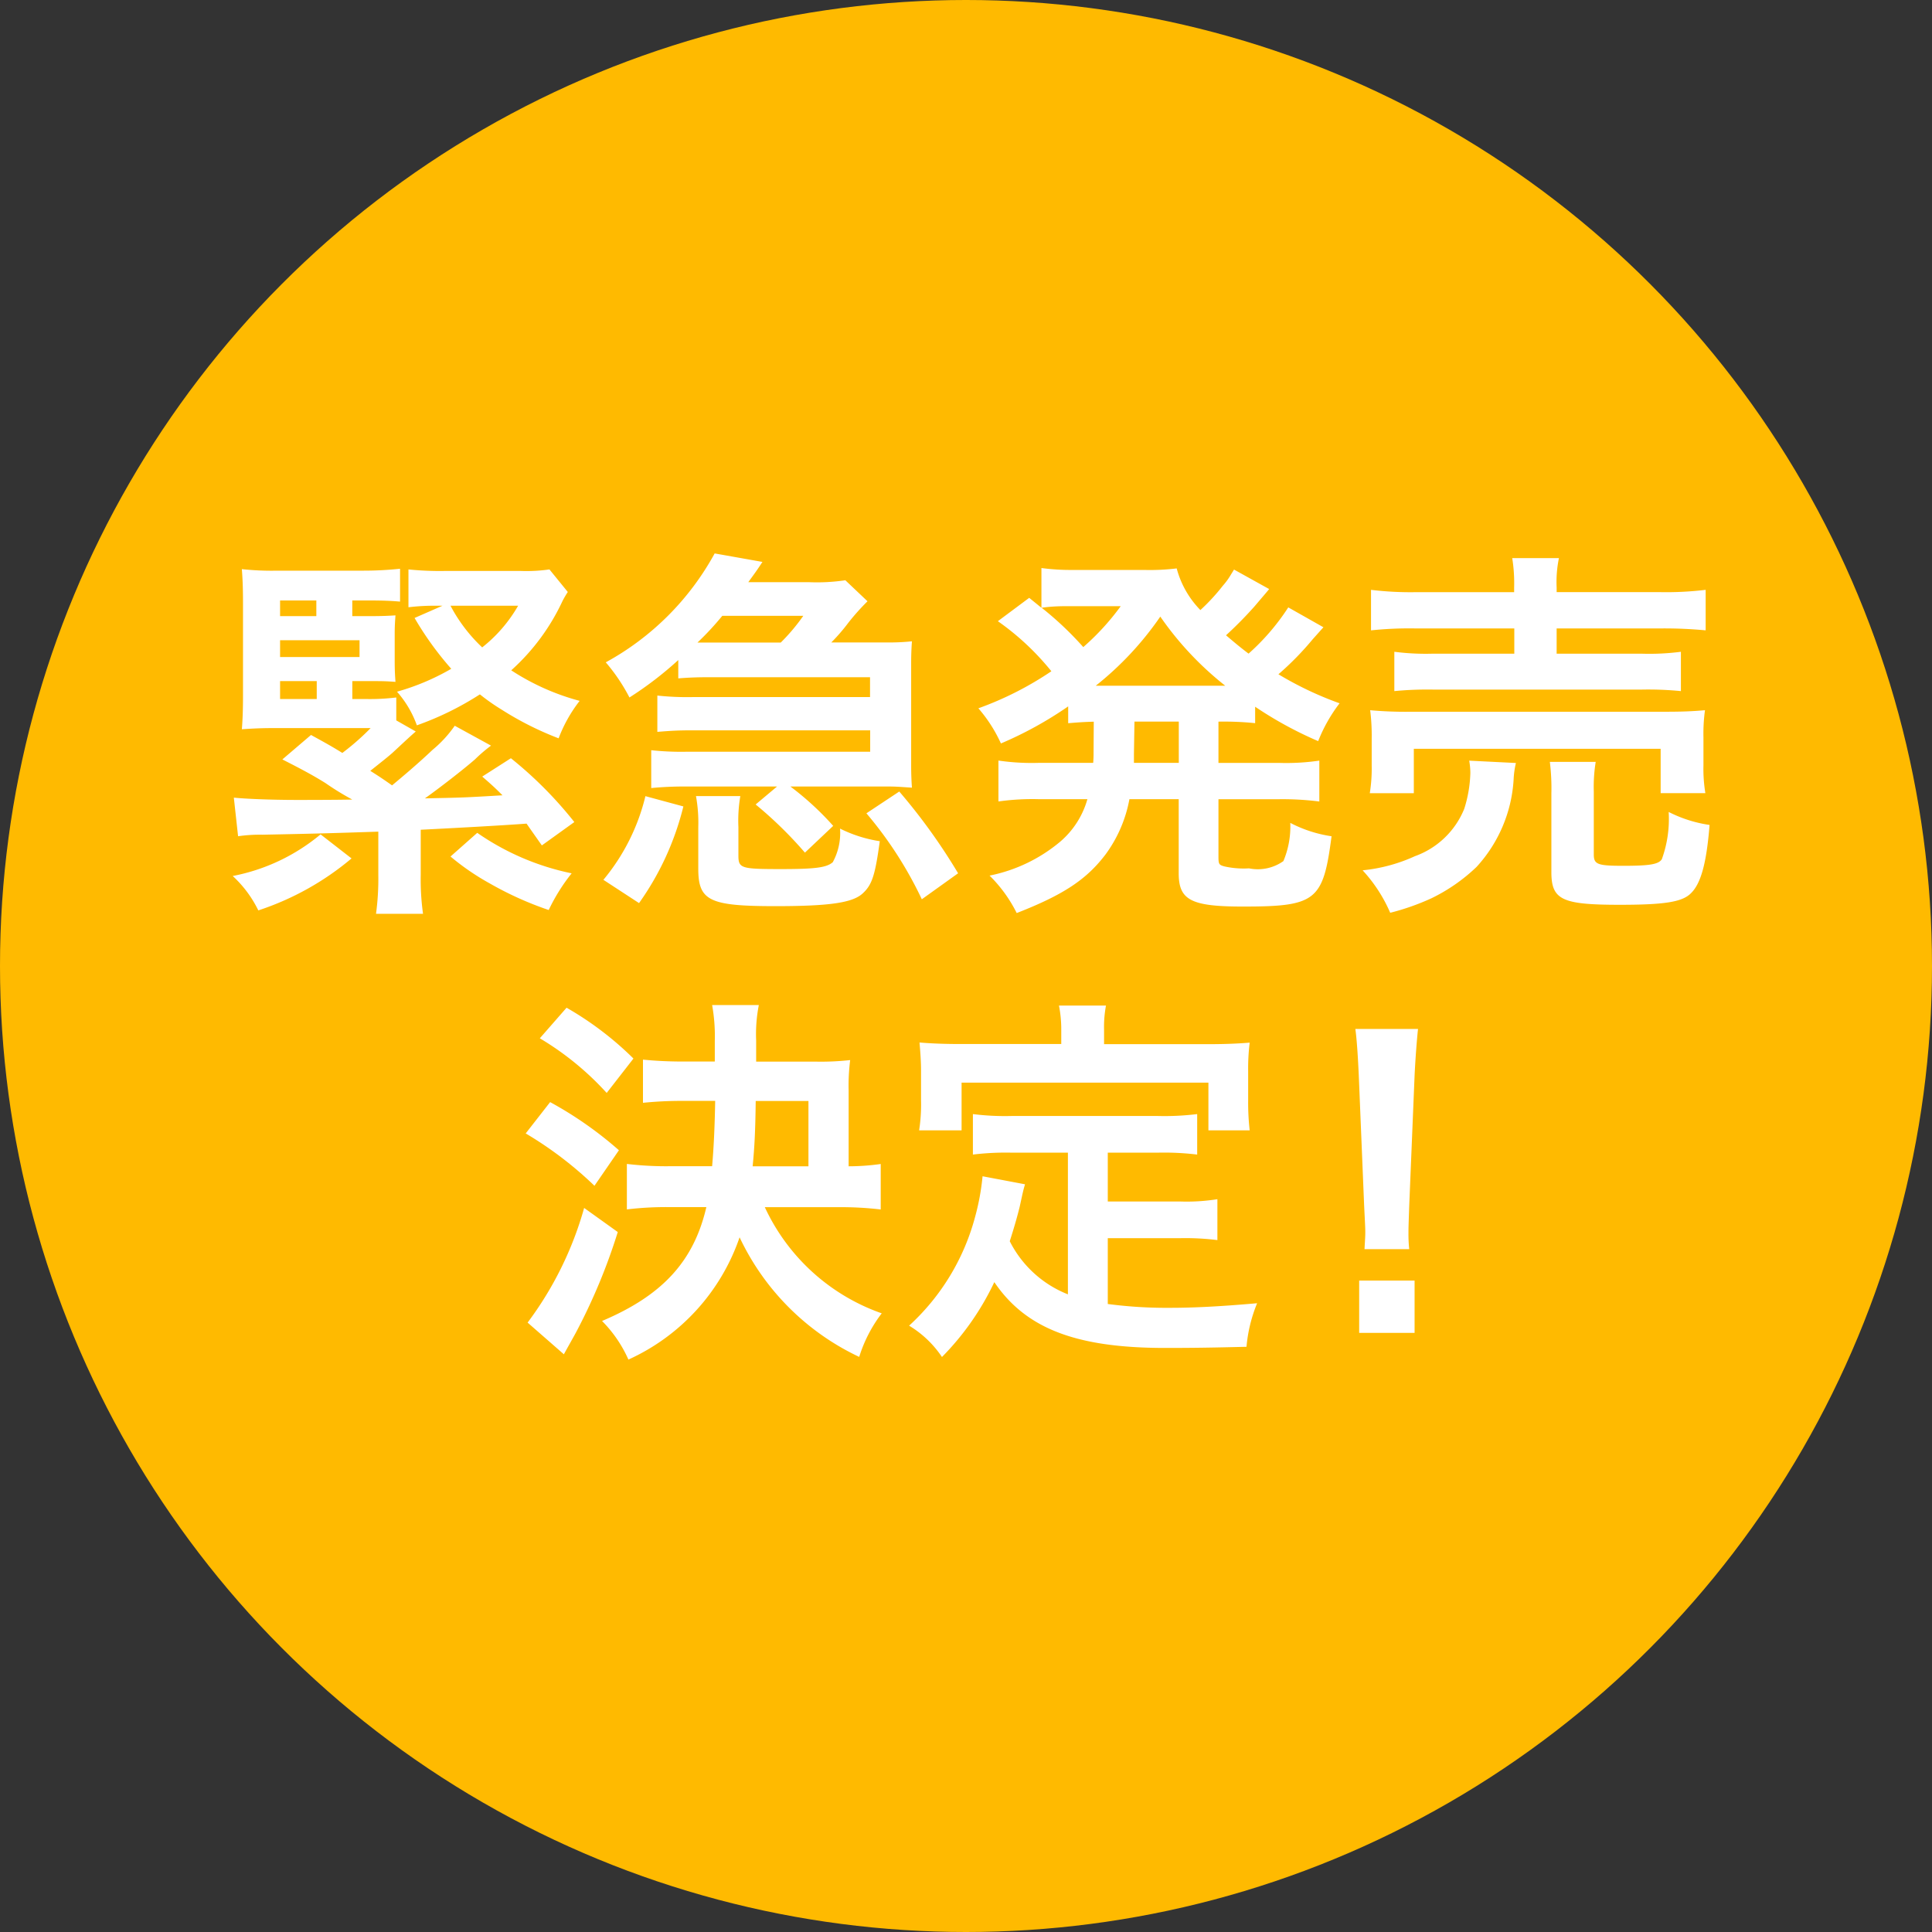
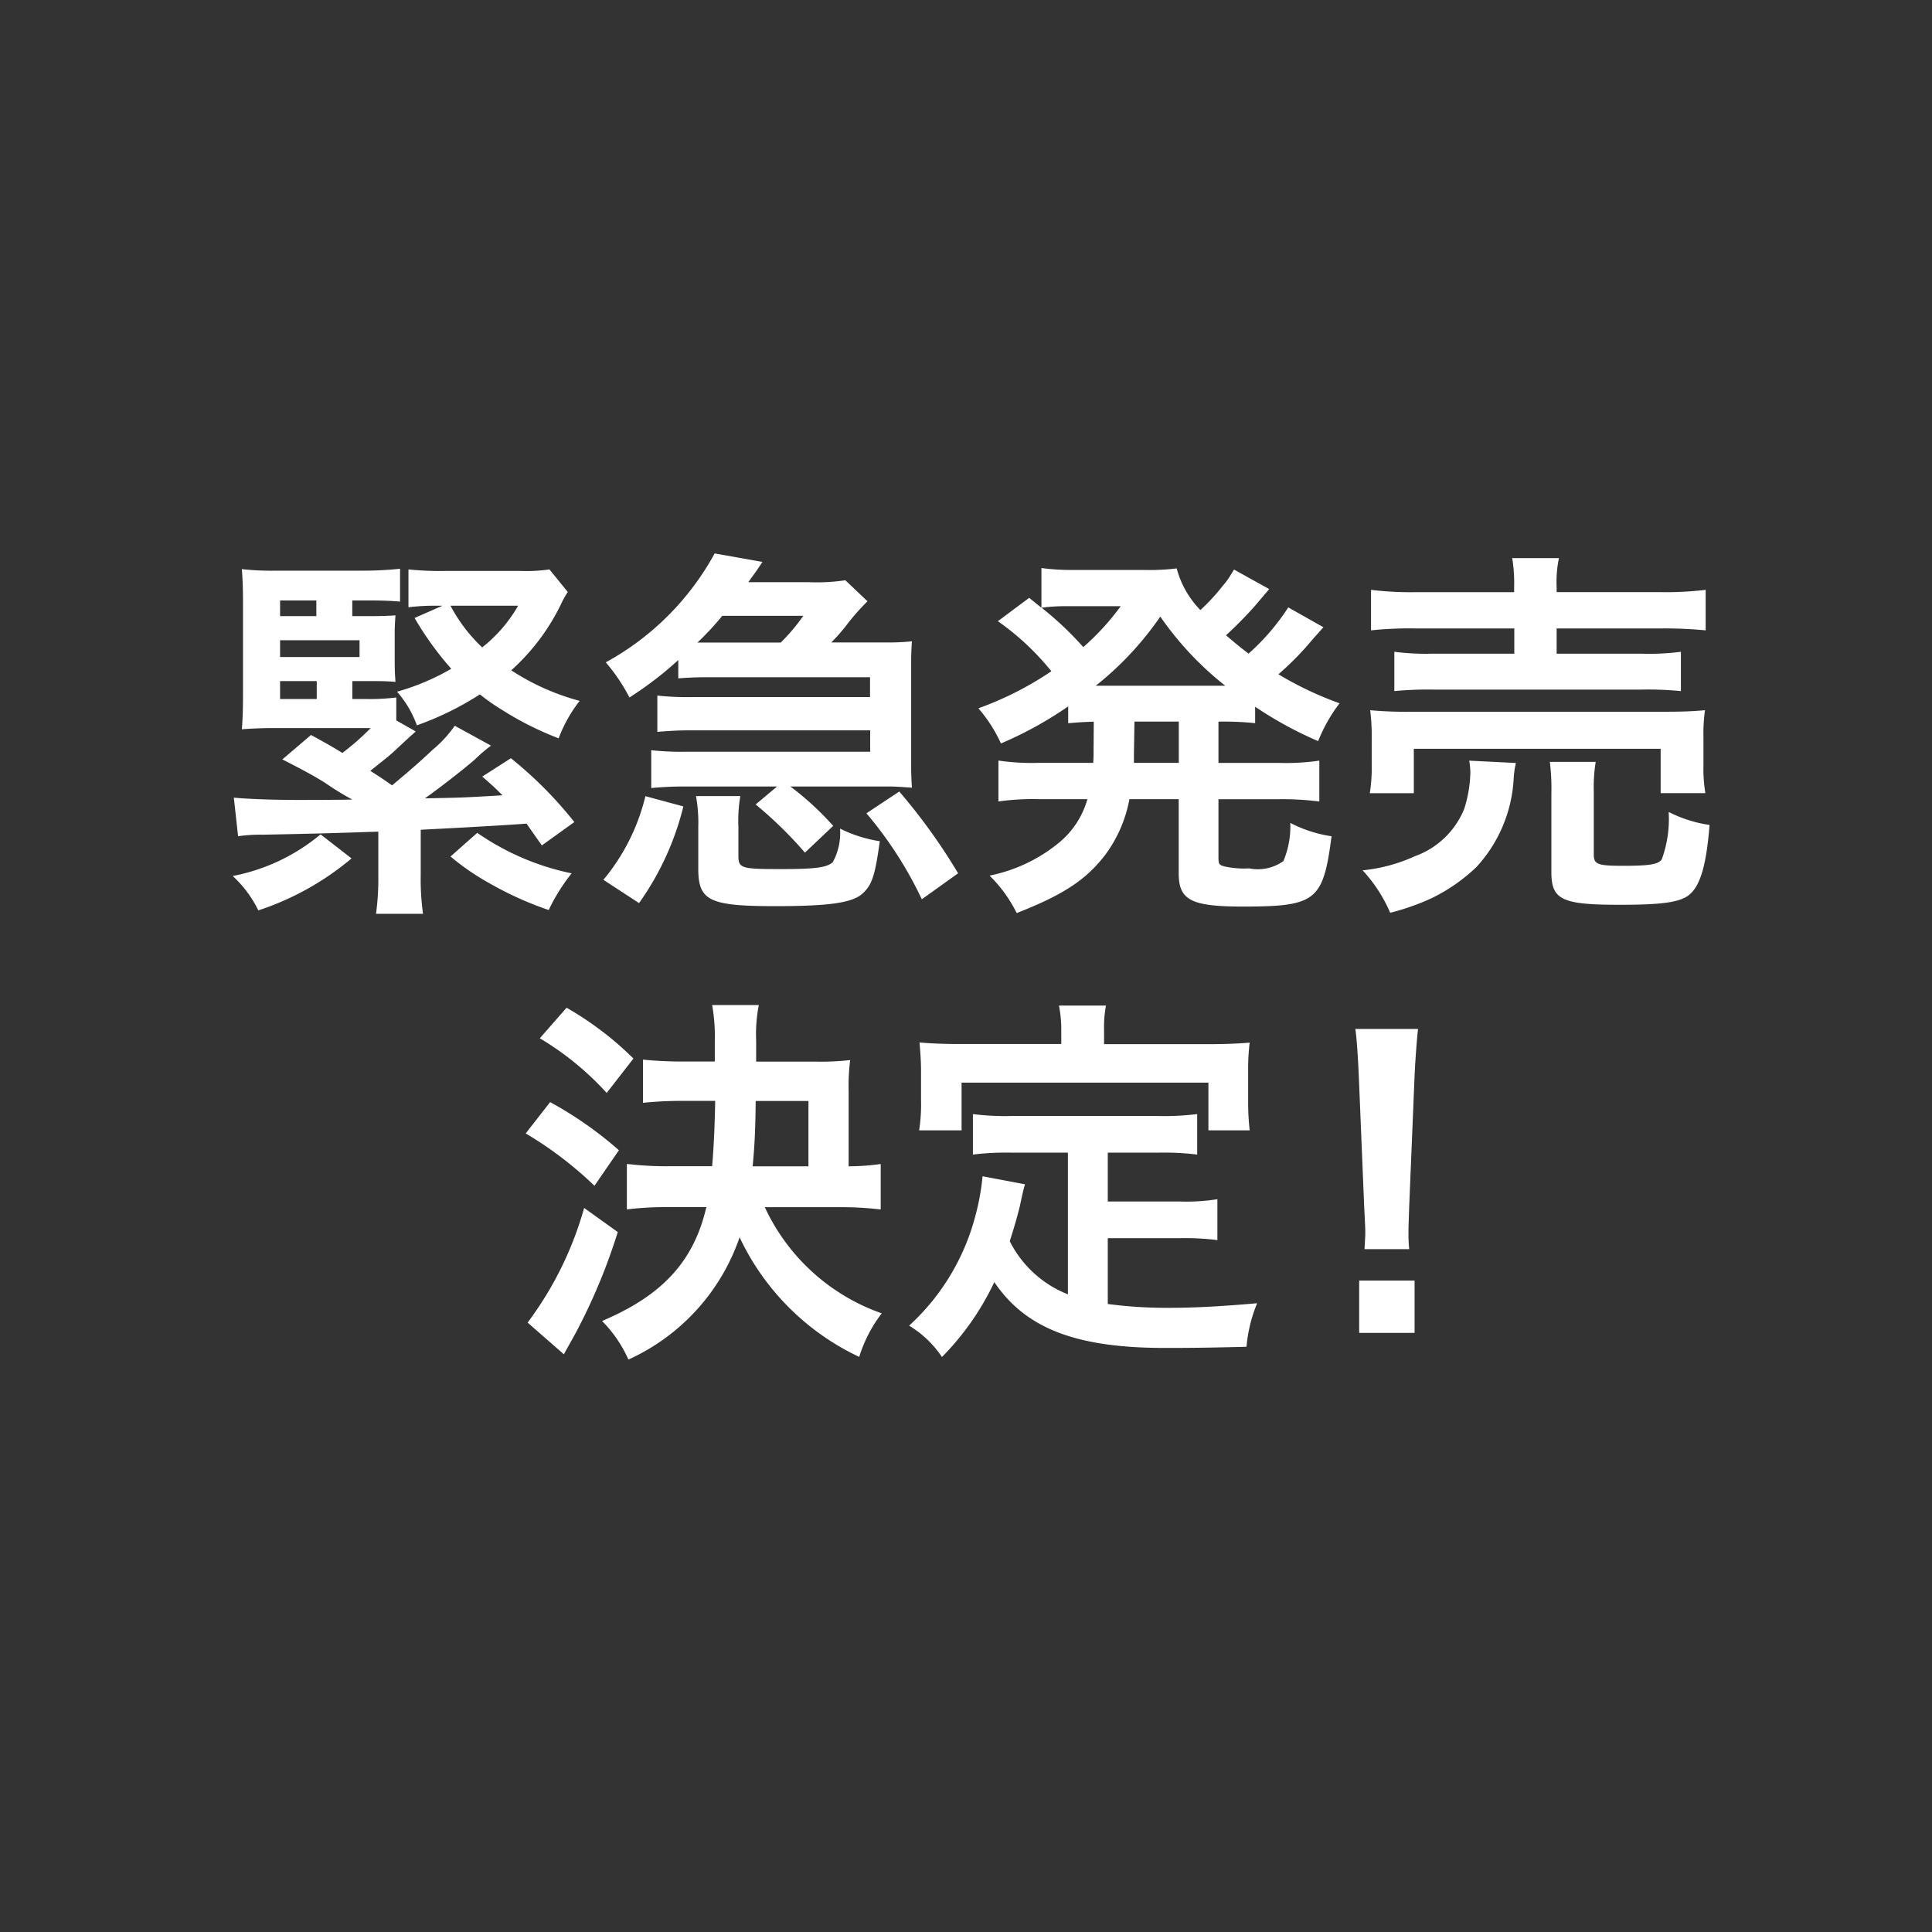
<svg xmlns="http://www.w3.org/2000/svg" id="グループ_1" data-name="グループ 1" width="91" height="91" viewBox="0 0 91 91">
  <rect x="0" y="0" width="91" height="91" fill="#333333" stroke="none" />
  <defs>
    <style>
      .cls-1 {
        fill: #ffba00;
      }

      .cls-2 {
        fill: #fff;
        fill-rule: evenodd;
      }
    </style>
  </defs>
-   <circle id="楕円形_1" data-name="楕円形 1" class="cls-1" cx="45.5" cy="45.5" r="45.5" />
  <path id="緊急発売_決定_のコピー" data-name="緊急発売 決定！ のコピー" class="cls-2" d="M163.593,318.081h0.774c0.63,0,.774,0,1.26.036-0.018-.27-0.036-0.5-0.036-0.99v-1.26c0-.414.018-0.612,0.036-0.882-0.288.018-.594,0.036-1.206,0.036h-0.828v-0.738h0.828c0.612,0,1.026.018,1.422,0.054v-1.548a16.472,16.472,0,0,1-1.818.09h-3.977a12.831,12.831,0,0,1-1.656-.072c0.036,0.486.054,0.882,0.054,1.692v4.211c0,0.72-.018,1.188-0.054,1.638,0.558-.036.918-0.054,1.476-0.054h4.589a11.481,11.481,0,0,1-1.332,1.17c-0.468-.288-0.72-0.432-1.476-0.846L160.3,321.77c0.953,0.486,1.457.756,2.033,1.116a12.9,12.9,0,0,0,1.26.774c-0.72.018-2.412,0.018-2.591,0.018-1.278,0-2.466-.054-2.988-0.108l0.2,1.818a7.158,7.158,0,0,1,1.152-.072c2.735-.054,3.239-0.072,5.453-0.144v2.033a12.211,12.211,0,0,1-.108,1.836h2.214a11.727,11.727,0,0,1-.108-1.836v-2.123c1.458-.072,3.815-0.2,4.985-0.288,0.162,0.234.162,0.234,0.72,1.026l1.53-1.1a18.813,18.813,0,0,0-2.988-3.006l-1.35.864c0.522,0.45.684,0.612,0.954,0.882-1.835.108-1.835,0.108-3.653,0.144,0.684-.486,1.8-1.35,2.357-1.836a7.236,7.236,0,0,1,.756-0.648l-1.709-.936a5.634,5.634,0,0,1-1.044,1.134c-0.684.648-1.368,1.224-1.908,1.674-0.414-.288-0.54-0.378-1.026-0.684,0.522-.414.882-0.7,1.062-0.864,0.774-.72.774-0.72,1.08-0.99l-0.918-.522v-1.08a10.177,10.177,0,0,1-1.476.072h-0.594v-0.845Zm-1.674,0v0.845h-1.727v-0.845h1.727Zm-1.727-1.134v-0.792h3.743v0.792h-3.743Zm0-1.926v-0.738H161.9v0.738h-1.709Zm12.688-2.2a7.619,7.619,0,0,1-1.35.072h-3.581a14.561,14.561,0,0,1-1.71-.072v1.782a10.123,10.123,0,0,1,1.368-.072h0.234l-1.314.576a14.94,14.94,0,0,0,1.728,2.394,11.029,11.029,0,0,1-2.556,1.079,4.859,4.859,0,0,1,.936,1.584,14.233,14.233,0,0,0,2.969-1.458,9.611,9.611,0,0,0,1.026.72,14.849,14.849,0,0,0,2.682,1.35,6.763,6.763,0,0,1,.99-1.764,11.14,11.14,0,0,1-3.222-1.439,10.1,10.1,0,0,0,2.412-3.258,4.59,4.59,0,0,1,.252-0.432Zm-1.476,1.71a6.8,6.8,0,0,1-1.692,1.962,7.486,7.486,0,0,1-1.493-1.962H171.4ZM162.1,325.3a9.157,9.157,0,0,1-4.139,1.961,5.431,5.431,0,0,1,1.206,1.62,13.225,13.225,0,0,0,4.391-2.448Zm6.12,1.043a11.51,11.51,0,0,0,1.835,1.26,15.814,15.814,0,0,0,2.79,1.26,8.861,8.861,0,0,1,1.08-1.728,12.036,12.036,0,0,1-4.446-1.907Zm17.931-10.078a8.857,8.857,0,0,0,.81-0.936,10.852,10.852,0,0,1,.9-1.008l-1.044-.99a9.1,9.1,0,0,1-1.728.09h-2.843c0.288-.4.36-0.486,0.666-0.954l-2.25-.4a12.887,12.887,0,0,1-5.129,5.13,8.625,8.625,0,0,1,1.115,1.655,16.669,16.669,0,0,0,2.3-1.763v0.864c0.432-.036.864-0.054,1.332-0.054h7.7v0.935H179.6a13.055,13.055,0,0,1-1.638-.072v1.71c0.666-.054.99-0.072,1.638-0.072h8.387v1.008h-8.657a13.192,13.192,0,0,1-1.656-.072v1.782a16.27,16.27,0,0,1,1.656-.072H183.6l-1.008.846a19.061,19.061,0,0,1,2.321,2.268l1.332-1.26a13.744,13.744,0,0,0-2.016-1.854h4.608c0.378,0,.558.018,1.116,0.054-0.018-.27-0.036-0.594-0.036-1.044v-4.805c0-.486.018-0.774,0.036-1.044a10.53,10.53,0,0,1-1.152.054H186.15Zm-5.885,0h-0.414a13.45,13.45,0,0,0,1.17-1.26h3.815a9.135,9.135,0,0,1-1.062,1.26h-3.509ZM177.1,328.537a13.339,13.339,0,0,0,2.088-4.553L177.4,323.5a9.718,9.718,0,0,1-1.979,3.941Zm4.68-3.581a6.9,6.9,0,0,1,.09-1.458h-2.088a6.979,6.979,0,0,1,.108,1.458v1.961c0,1.512.522,1.764,3.636,1.764,2.573,0,3.653-.162,4.121-0.612,0.432-.4.576-0.864,0.792-2.447a6.332,6.332,0,0,1-1.872-.594,2.873,2.873,0,0,1-.342,1.583c-0.288.252-.81,0.324-2.43,0.324-1.907,0-2.015-.036-2.015-0.648v-1.331Zm6.029-.648a18.324,18.324,0,0,1,2.61,4.049l1.709-1.224a27.749,27.749,0,0,0-2.771-3.851Zm10.7-2.934c0,0.2,0,.324-0.018.558h-2.573a10.872,10.872,0,0,1-1.89-.108v1.926a11.5,11.5,0,0,1,1.89-.108h2.3a4.092,4.092,0,0,1-1.278,2,7.453,7.453,0,0,1-3.33,1.6,6.57,6.57,0,0,1,1.278,1.764c2.214-.864,3.294-1.584,4.193-2.772a6.32,6.32,0,0,0,1.116-2.591h2.322v3.491c0,1.26.576,1.566,3.024,1.566,3.455,0,3.779-.27,4.175-3.311a6.142,6.142,0,0,1-1.944-.63,4.2,4.2,0,0,1-.324,1.8,2.082,2.082,0,0,1-1.619.342,4.163,4.163,0,0,1-1.152-.09c-0.27-.072-0.288-0.108-0.288-0.486v-2.681h2.861a13.732,13.732,0,0,1,1.89.108v-1.926a10.75,10.75,0,0,1-1.89.108h-2.861v-1.944a14.51,14.51,0,0,1,1.728.072v-0.774a17.985,17.985,0,0,0,2.969,1.62,7.343,7.343,0,0,1,1.008-1.782,16.042,16.042,0,0,1-2.88-1.367,13.943,13.943,0,0,0,1.62-1.656c0.36-.4.4-0.45,0.5-0.558l-1.656-.936a10.637,10.637,0,0,1-1.871,2.178c-0.378-.288-0.576-0.45-1.062-0.864a18.589,18.589,0,0,0,1.332-1.35c0.413-.486.647-0.756,0.7-0.828l-1.655-.918c-0.054.09-.054,0.09-0.144,0.234a3.157,3.157,0,0,1-.378.522,9.463,9.463,0,0,1-1.062,1.152,4.431,4.431,0,0,1-1.116-1.962,10.364,10.364,0,0,1-1.548.072h-3.329a10.286,10.286,0,0,1-1.494-.09v1.872l-0.576-.468-1.476,1.1a12.331,12.331,0,0,1,2.52,2.358,15.479,15.479,0,0,1-3.438,1.745,6.81,6.81,0,0,1,1.062,1.656,17.745,17.745,0,0,0,3.168-1.746v0.792c0.45-.036.648-0.054,1.205-0.072Zm1.926-1.386h2.088v1.944H200.41v-0.414Zm-0.648-5.435a11.677,11.677,0,0,1-1.763,1.926,15.486,15.486,0,0,0-1.962-1.854,8.013,8.013,0,0,1,1.1-.072h2.627ZM199.1,318.3H198.61a15,15,0,0,0,3.042-3.257,15.05,15.05,0,0,0,3.06,3.257H199.1Zm19.226-4.409h-4.571a15.541,15.541,0,0,1-2.178-.108v1.908a17.2,17.2,0,0,1,2.124-.09h4.625v1.188h-3.833a11.491,11.491,0,0,1-1.818-.09v1.853a16.246,16.246,0,0,1,1.818-.072h9.844a15.793,15.793,0,0,1,1.836.072V316.7a11.611,11.611,0,0,1-1.836.09H220.32V315.6h4.913a20.768,20.768,0,0,1,2.106.09v-1.908a15.419,15.419,0,0,1-2.16.108H220.32v-0.216a5.552,5.552,0,0,1,.108-1.386h-2.2a7.41,7.41,0,0,1,.09,1.386v0.216Zm-4.733,9.467v-2.088h11.626v2.088h2.106a7.051,7.051,0,0,1-.09-1.314v-1.314a8.152,8.152,0,0,1,.072-1.278c-0.63.054-1.08,0.072-1.944,0.072h-11.9a18.461,18.461,0,0,1-1.926-.072,9.566,9.566,0,0,1,.072,1.332v1.278a7.327,7.327,0,0,1-.09,1.3h2.07Zm2.609-1.53a3.432,3.432,0,0,1,.054.576,6.065,6.065,0,0,1-.288,1.692,3.942,3.942,0,0,1-2.321,2.231,7.76,7.76,0,0,1-2.466.666,7.069,7.069,0,0,1,1.3,2,11.2,11.2,0,0,0,1.944-.684,8.285,8.285,0,0,0,2.123-1.476,6.673,6.673,0,0,0,1.746-4.121,4.1,4.1,0,0,1,.108-0.774Zm5.868,1.458a7.387,7.387,0,0,1,.09-1.4H220a10.143,10.143,0,0,1,.072,1.494v3.689c0,1.314.486,1.548,3.221,1.548,2.07,0,2.916-.126,3.33-0.522,0.486-.45.756-1.422,0.9-3.239a6.2,6.2,0,0,1-1.926-.612,5.556,5.556,0,0,1-.324,2.231c-0.162.234-.558,0.306-1.818,0.306-1.223,0-1.385-.072-1.385-0.54v-2.951ZM186.483,342.86a15.859,15.859,0,0,1,2,.108v-2.142a10.846,10.846,0,0,1-1.511.108v-3.563a9.622,9.622,0,0,1,.072-1.44,12.444,12.444,0,0,1-1.674.072h-2.754v-0.99a7.088,7.088,0,0,1,.126-1.674h-2.2a8.288,8.288,0,0,1,.126,1.692V336h-1.475c-0.756,0-1.35-.036-1.908-0.09v2.034a17.8,17.8,0,0,1,1.908-.09h1.493c-0.018,1.008-.054,2.051-0.144,3.077h-2.015a15.688,15.688,0,0,1-2-.108v2.142a15.406,15.406,0,0,1,2.016-.108h1.727c-0.593,2.556-2.069,4.158-4.913,5.363a6.064,6.064,0,0,1,1.242,1.818,9.821,9.821,0,0,0,5.237-5.759,11.77,11.77,0,0,0,5.634,5.633,6.594,6.594,0,0,1,1.061-2.052,9.548,9.548,0,0,1-5.507-5h3.456Zm-4.032-1.926c0.09-.936.126-1.638,0.144-3.077h2.484v3.077h-2.628Zm-10.025-6.029a13.771,13.771,0,0,1,3.15,2.574l1.26-1.62a15.194,15.194,0,0,0-3.15-2.394Zm-0.665,4.481A17.576,17.576,0,0,1,175,341.852l1.152-1.674a17.748,17.748,0,0,0-3.24-2.267Zm2.753,3.51a16.362,16.362,0,0,1-2.663,5.4l1.709,1.494c0.054-.108.432-0.774,0.558-1.008a27.577,27.577,0,0,0,1.98-4.751Zm22.782,4.068a5.21,5.21,0,0,1-2.735-2.5c0.269-.846.377-1.26,0.467-1.62,0.162-.738.162-0.756,0.252-1.062l-2-.378a11.157,11.157,0,0,1-.36,1.944,10.65,10.65,0,0,1-3.1,5.093,4.9,4.9,0,0,1,1.548,1.476,12.762,12.762,0,0,0,2.466-3.527c1.475,2.177,3.833,3.1,8.045,3.1,1.421,0,2.357-.018,3.833-0.054a7,7,0,0,1,.5-2.052c-1.836.162-3.06,0.216-4.1,0.216a21.042,21.042,0,0,1-2.934-.18v-3.1h3.4a12.145,12.145,0,0,1,1.763.09v-1.926a9.227,9.227,0,0,1-1.763.108h-3.4v-2.3h2.358a12.889,12.889,0,0,1,1.853.09v-1.907a12.587,12.587,0,0,1-1.853.09h-6.893a12.063,12.063,0,0,1-1.818-.09v1.907a12.814,12.814,0,0,1,1.818-.09H197.3v6.678Zm-0.306-11.789h-4.7c-0.72,0-1.332-.018-1.98-0.072,0.036,0.414.072,0.864,0.072,1.332v1.386a7.936,7.936,0,0,1-.09,1.421h2v-2.249h11.626v2.249h1.944a11.594,11.594,0,0,1-.072-1.4v-1.4a9.9,9.9,0,0,1,.072-1.332c-0.666.054-1.278,0.072-2,.072h-4.859v-0.684a5.466,5.466,0,0,1,.09-1.134h-2.214a5.825,5.825,0,0,1,.108,1.152v0.666Zm16.387,9.665a6.429,6.429,0,0,1-.036-0.756c0-.252,0-0.252.036-1.3l0.252-6.119c0.036-.774.108-1.71,0.162-2.2h-2.952c0.072,0.5.126,1.4,0.162,2.2l0.252,6.119c0.054,1.08.054,1.08,0.054,1.278,0,0.216-.018.4-0.036,0.774h2.106Zm0.252,3.941v-2.465h-2.61v2.465h2.61Z" transform="translate(-147 -286)" />
</svg>